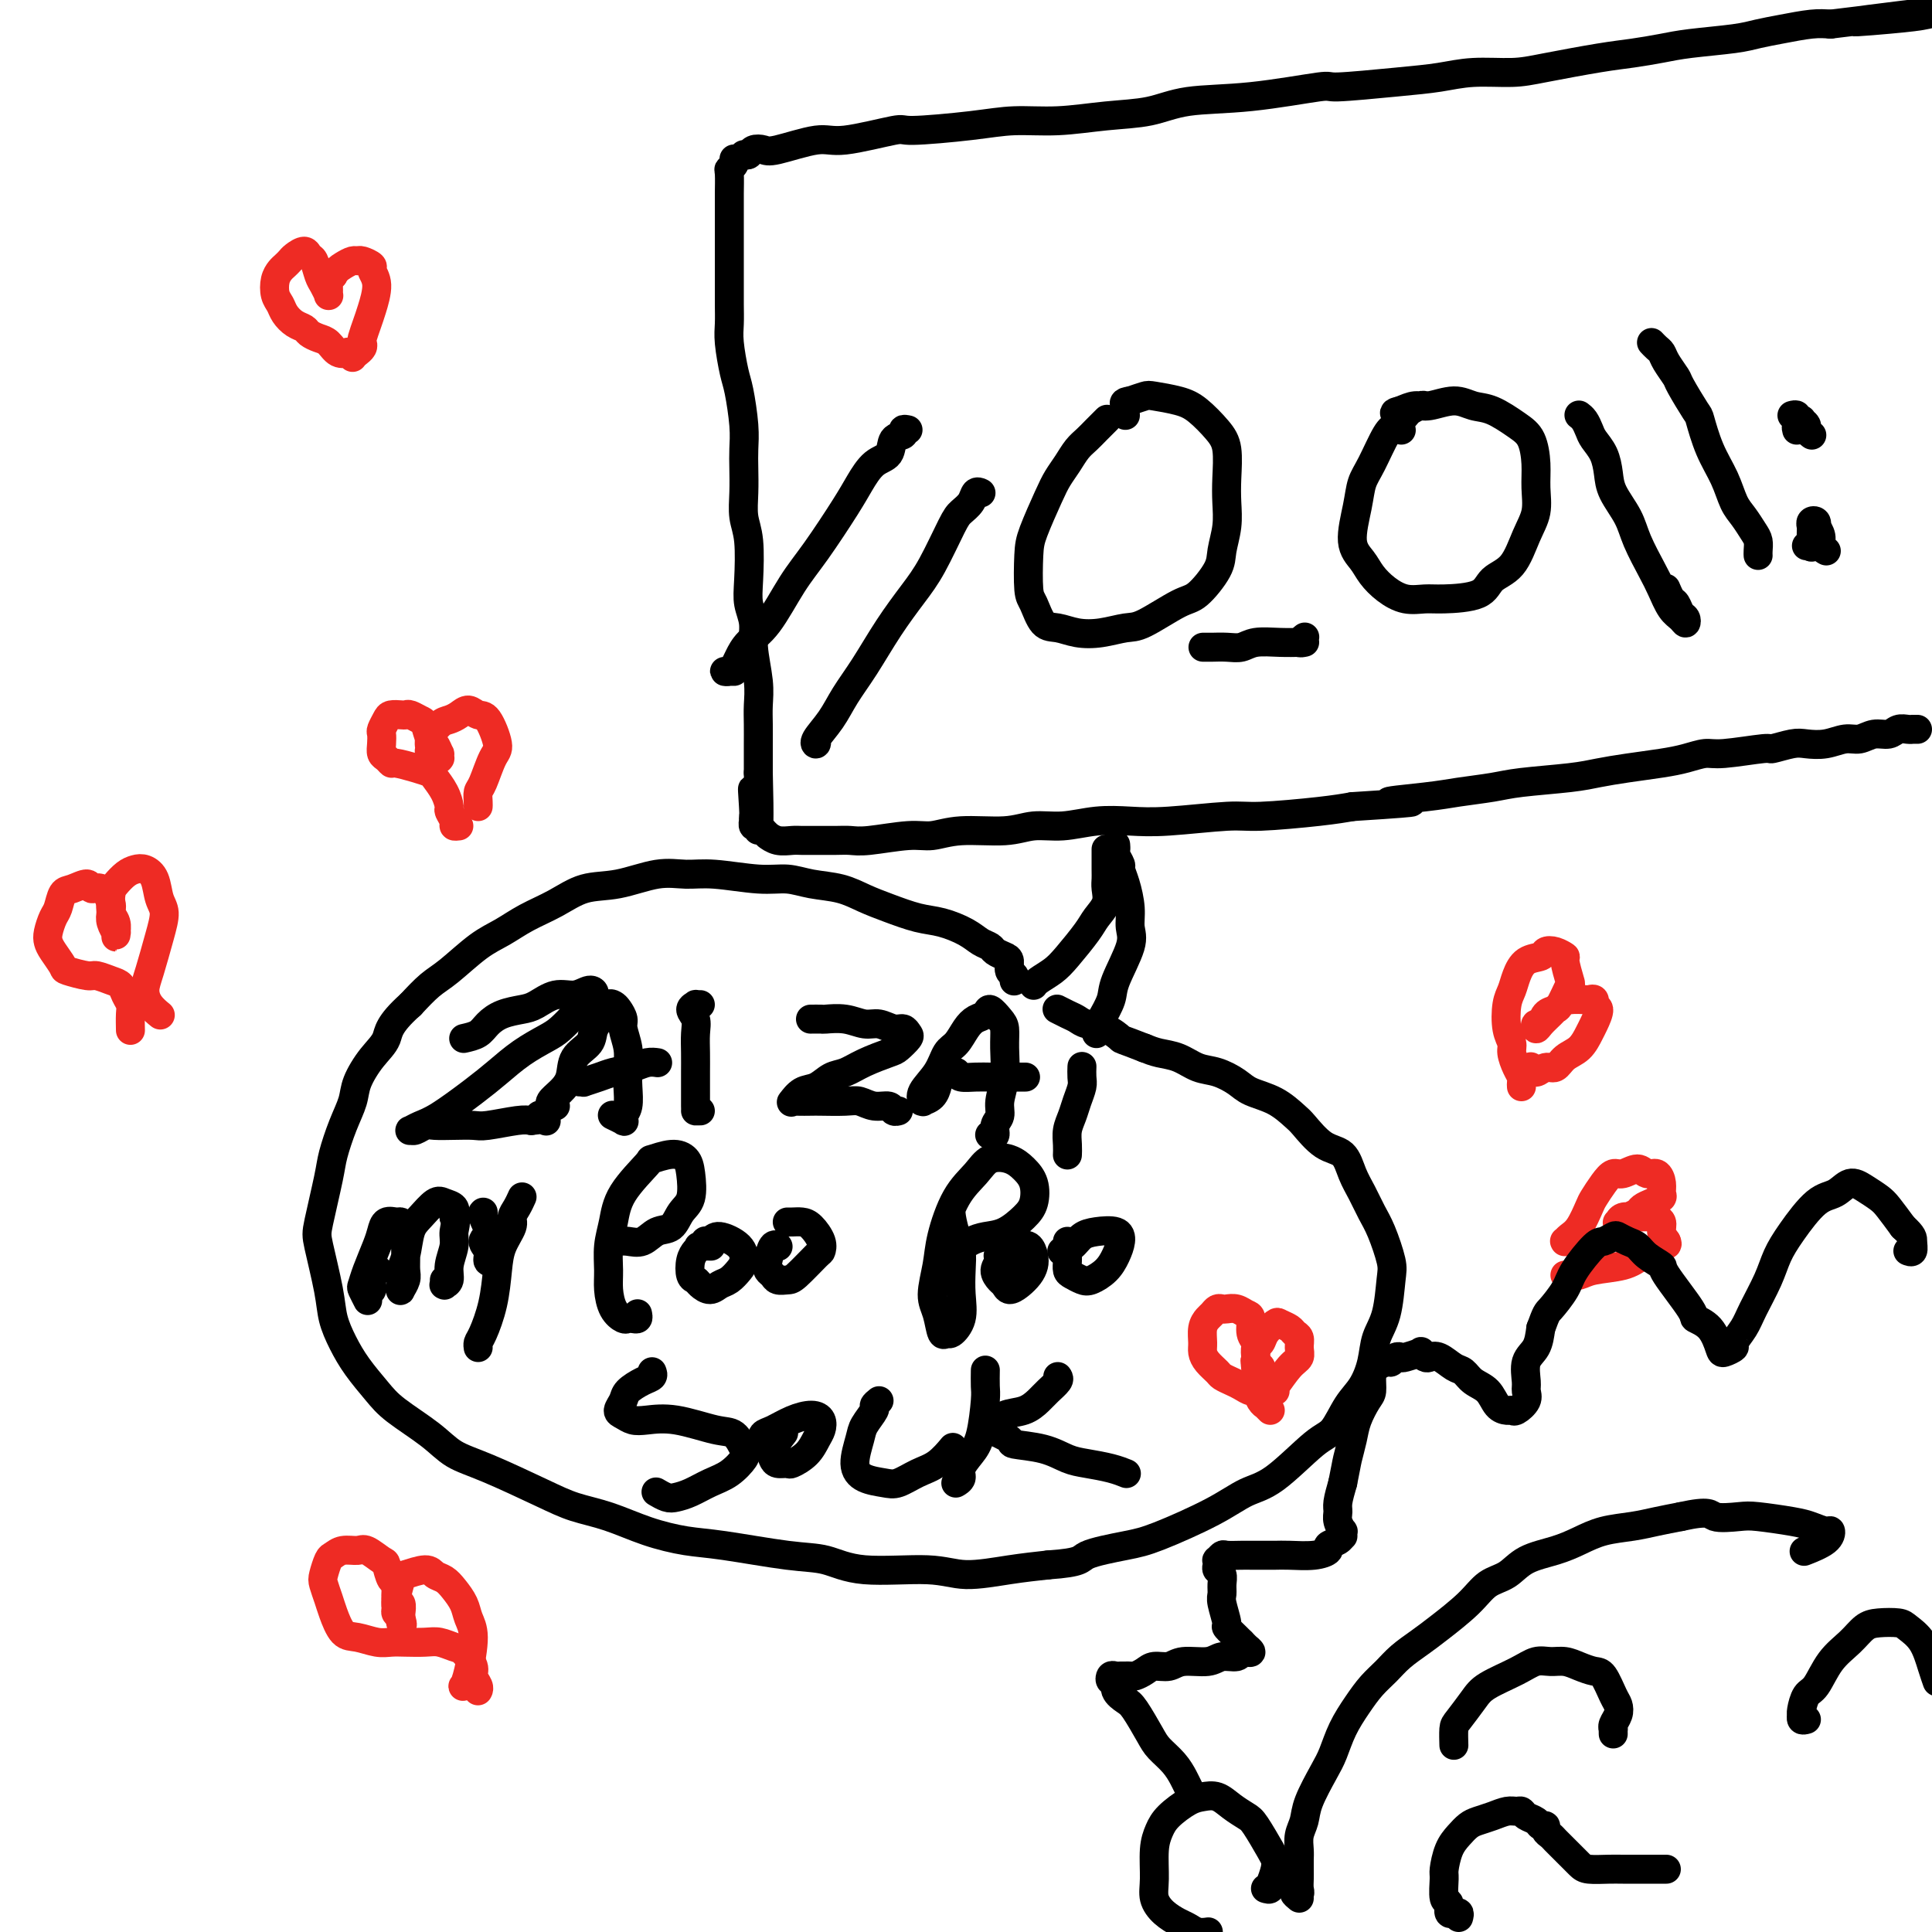
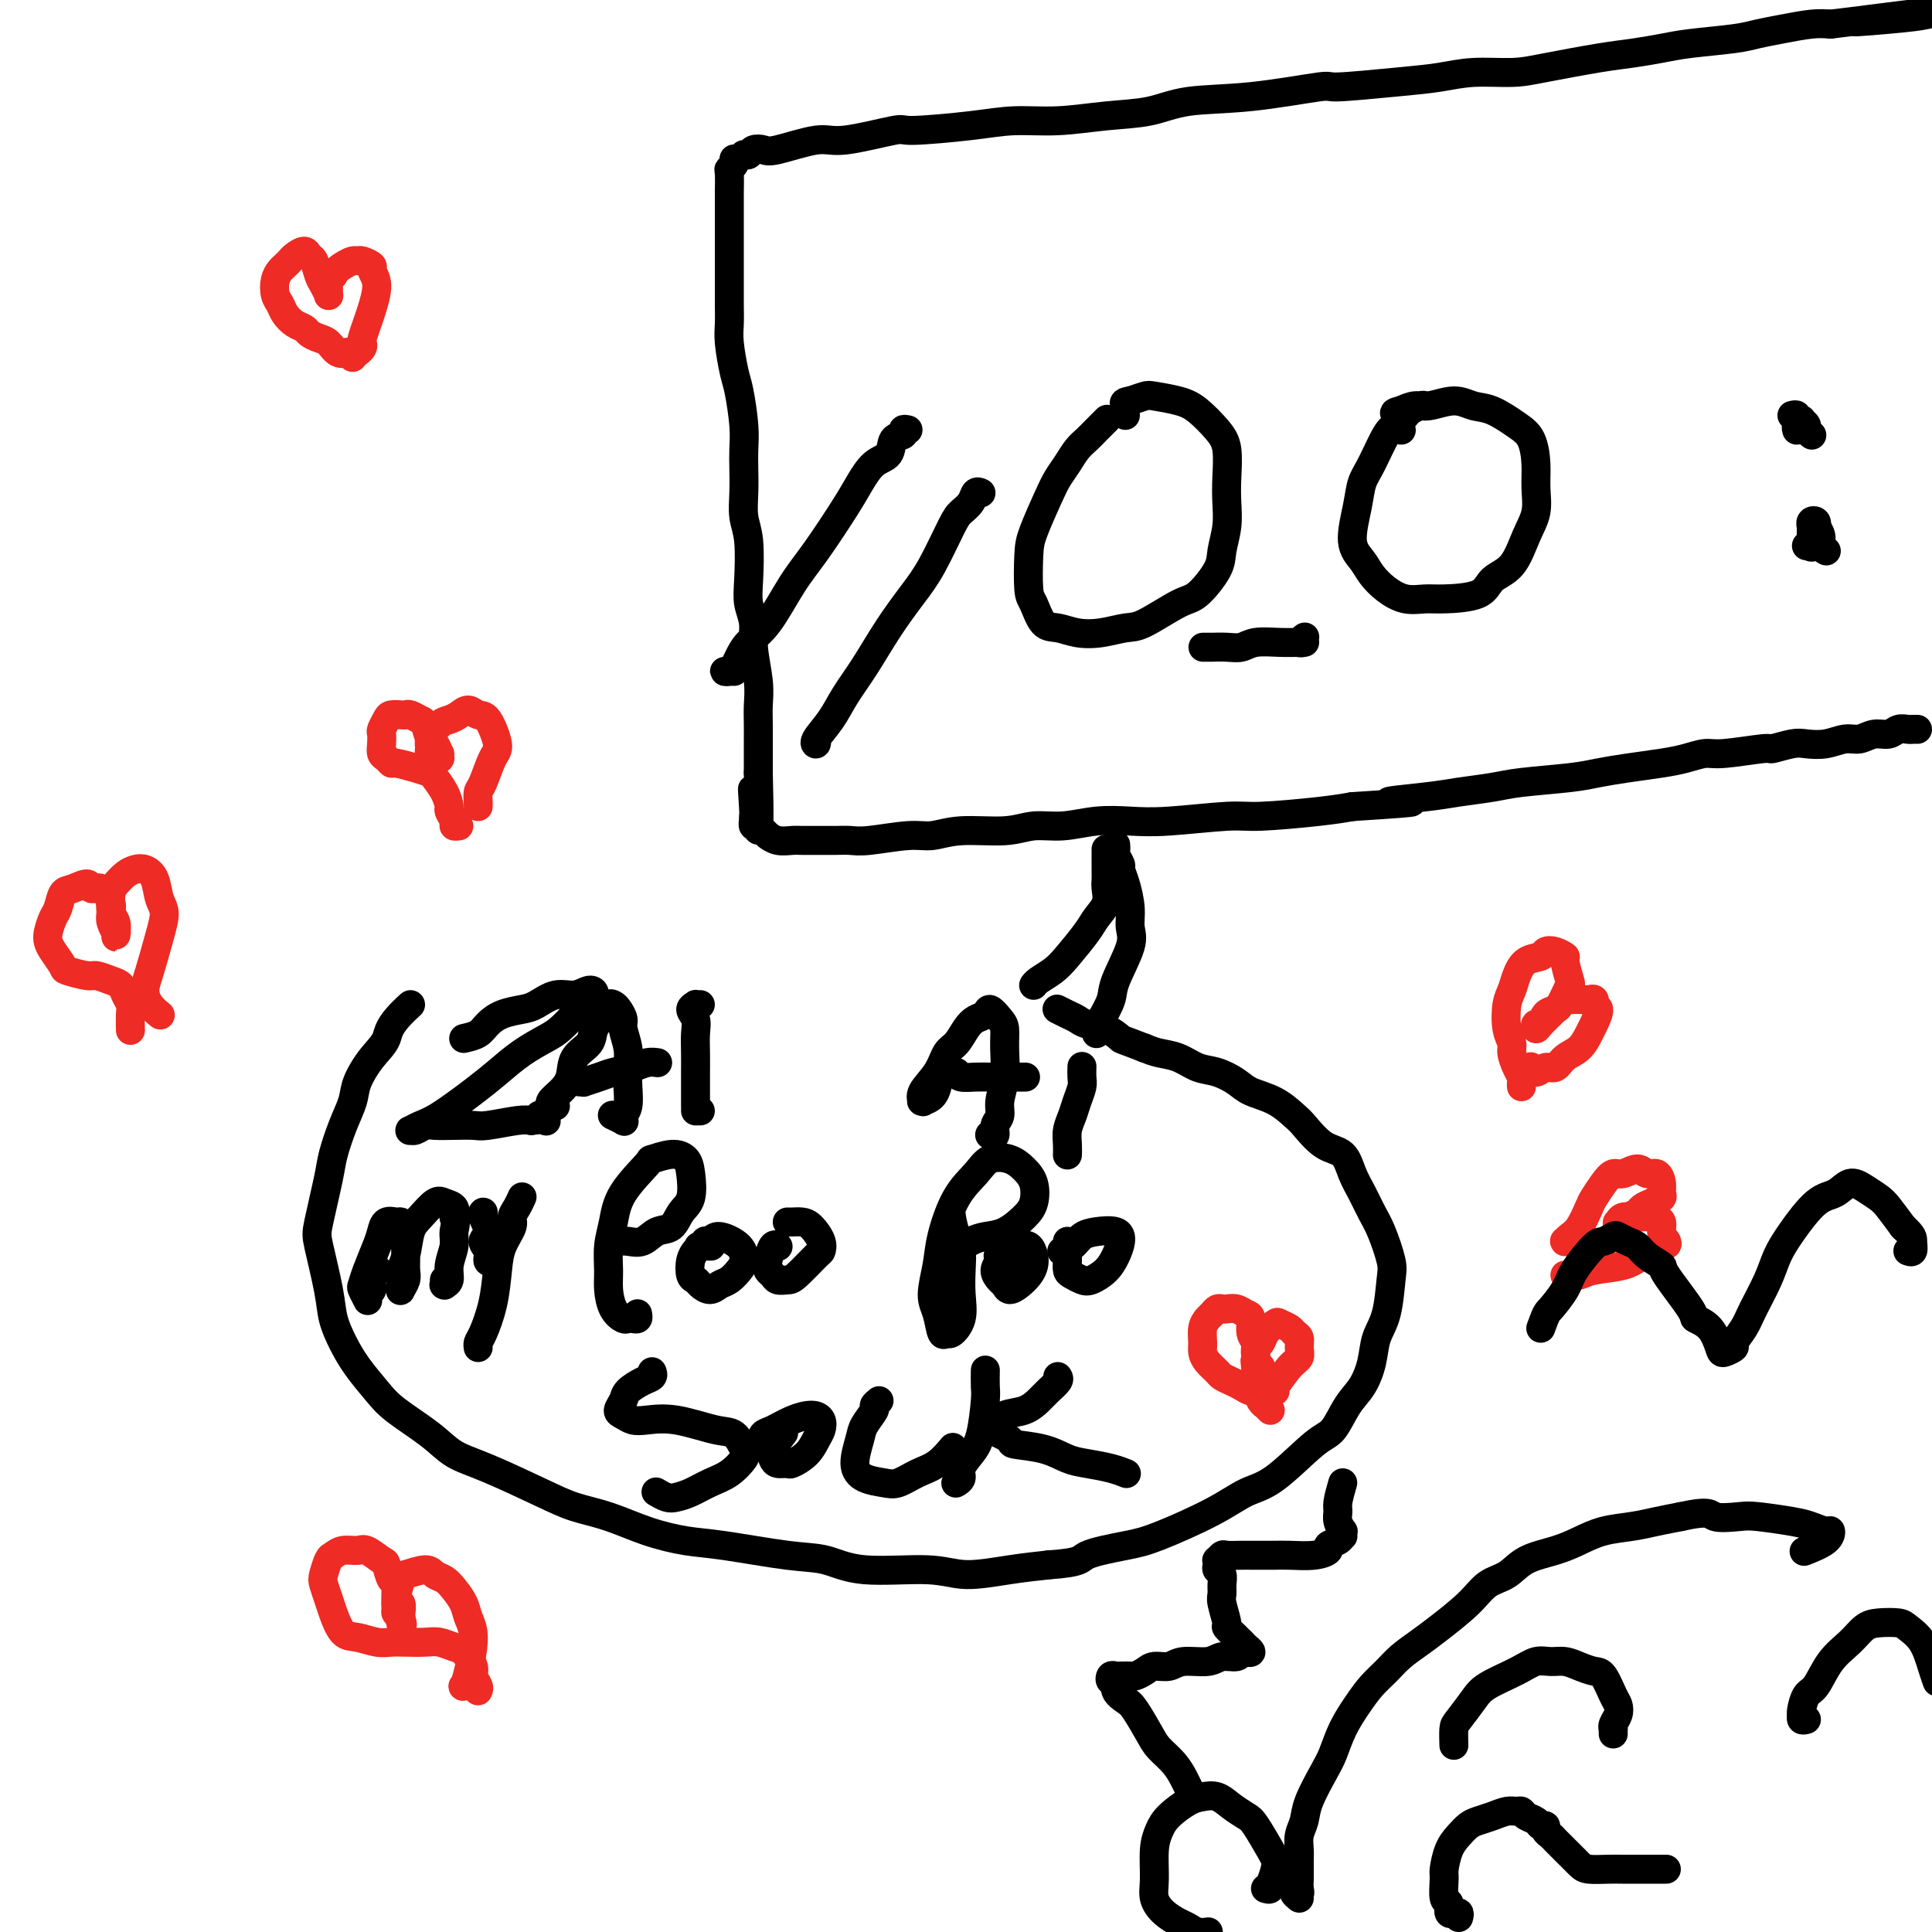
<svg xmlns="http://www.w3.org/2000/svg" viewBox="0 0 400 400" version="1.1">
  <g fill="none" stroke="#000000" stroke-width="6" stroke-linecap="round" stroke-linejoin="round">
    <path d="M188,89c-0.480,-0.105 -0.961,-0.210 -1,0c-0.039,0.210 0.362,0.734 0,1c-0.362,0.266 -1.487,0.275 -2,1c-0.513,0.725 -0.415,2.167 -1,3c-0.585,0.833 -1.852,1.058 -3,2c-1.148,0.942 -2.175,2.601 -3,4c-0.825,1.399 -1.446,2.537 -3,5c-1.554,2.463 -4.041,6.249 -6,9c-1.959,2.751 -3.390,4.467 -5,7c-1.610,2.533 -3.401,5.884 -5,8c-1.599,2.116 -3.007,2.998 -4,4c-0.993,1.002 -1.570,2.125 -2,3c-0.430,0.875 -0.714,1.502 -1,2c-0.286,0.498 -0.574,0.865 -1,1c-0.426,0.135 -0.991,0.036 -1,0c-0.009,-0.036 0.536,-0.010 1,0c0.464,0.010 0.847,0.003 1,0c0.153,-0.003 0.077,-0.001 0,0" />
    <path d="M203,102c0.097,0.047 0.193,0.094 0,0c-0.193,-0.094 -0.677,-0.329 -1,0c-0.323,0.329 -0.486,1.222 -1,2c-0.514,0.778 -1.378,1.440 -2,2c-0.622,0.560 -1.001,1.019 -2,3c-0.999,1.981 -2.616,5.484 -4,8c-1.384,2.516 -2.533,4.045 -4,6c-1.467,1.955 -3.252,4.338 -5,7c-1.748,2.662 -3.459,5.604 -5,8c-1.541,2.396 -2.910,4.246 -4,6c-1.090,1.754 -1.900,3.412 -3,5c-1.100,1.588 -2.491,3.106 -3,4c-0.509,0.894 -0.137,1.164 0,1c0.137,-0.164 0.039,-0.761 0,-1c-0.039,-0.239 -0.020,-0.119 0,0" />
    <path d="M229,87c0.179,-0.177 0.357,-0.354 0,0c-0.357,0.354 -1.251,1.238 -2,2c-0.749,0.762 -1.354,1.400 -2,2c-0.646,0.600 -1.332,1.161 -2,2c-0.668,0.839 -1.317,1.957 -2,3c-0.683,1.043 -1.399,2.013 -2,3c-0.601,0.987 -1.087,1.991 -2,4c-0.913,2.009 -2.253,5.022 -3,7c-0.747,1.978 -0.899,2.921 -1,5c-0.101,2.079 -0.149,5.293 0,7c0.149,1.707 0.495,1.909 1,3c0.505,1.091 1.167,3.073 2,4c0.833,0.927 1.836,0.798 3,1c1.164,0.202 2.489,0.733 4,1c1.511,0.267 3.207,0.268 5,0c1.793,-0.268 3.682,-0.806 5,-1c1.318,-0.194 2.065,-0.045 4,-1c1.935,-0.955 5.058,-3.013 7,-4c1.942,-0.987 2.702,-0.903 4,-2c1.298,-1.097 3.132,-3.376 4,-5c0.868,-1.624 0.770,-2.595 1,-4c0.230,-1.405 0.790,-3.246 1,-5c0.210,-1.754 0.072,-3.422 0,-5c-0.072,-1.578 -0.079,-3.067 0,-5c0.079,-1.933 0.242,-4.311 0,-6c-0.242,-1.689 -0.889,-2.688 -2,-4c-1.111,-1.312 -2.684,-2.937 -4,-4c-1.316,-1.063 -2.373,-1.563 -4,-2c-1.627,-0.437 -3.823,-0.810 -5,-1c-1.177,-0.190 -1.336,-0.197 -2,0c-0.664,0.197 -1.832,0.599 -3,1" />
    <path d="M234,83c-1.774,0.182 -1.207,0.636 -1,1c0.207,0.364 0.056,0.636 0,1c-0.056,0.364 -0.016,0.818 0,1c0.016,0.182 0.008,0.091 0,0" />
    <path d="M296,84c-0.438,-0.007 -0.876,-0.014 -1,0c-0.124,0.014 0.066,0.049 0,0c-0.066,-0.049 -0.387,-0.183 -1,0c-0.613,0.183 -1.519,0.681 -2,1c-0.481,0.319 -0.539,0.457 -1,1c-0.461,0.543 -1.327,1.489 -2,2c-0.673,0.511 -1.152,0.587 -2,2c-0.848,1.413 -2.063,4.163 -3,6c-0.937,1.837 -1.594,2.760 -2,4c-0.406,1.240 -0.559,2.797 -1,5c-0.441,2.203 -1.168,5.053 -1,7c0.168,1.947 1.231,2.991 2,4c0.769,1.009 1.244,1.984 2,3c0.756,1.016 1.792,2.075 3,3c1.208,0.925 2.587,1.716 4,2c1.413,0.284 2.861,0.059 4,0c1.139,-0.059 1.971,0.046 4,0c2.029,-0.046 5.255,-0.244 7,-1c1.745,-0.756 2.008,-2.070 3,-3c0.992,-0.930 2.711,-1.475 4,-3c1.289,-1.525 2.147,-4.029 3,-6c0.853,-1.971 1.700,-3.408 2,-5c0.300,-1.592 0.055,-3.337 0,-5c-0.055,-1.663 0.082,-3.243 0,-5c-0.082,-1.757 -0.383,-3.691 -1,-5c-0.617,-1.309 -1.551,-1.993 -3,-3c-1.449,-1.007 -3.413,-2.337 -5,-3c-1.587,-0.663 -2.798,-0.658 -4,-1c-1.202,-0.342 -2.394,-1.030 -4,-1c-1.606,0.030 -3.625,0.777 -5,1c-1.375,0.223 -2.107,-0.079 -3,0c-0.893,0.079 -1.946,0.540 -3,1" />
    <path d="M290,85c-1.912,0.431 -1.193,0.507 -1,1c0.193,0.493 -0.140,1.402 0,2c0.140,0.598 0.754,0.885 1,1c0.246,0.115 0.123,0.057 0,0" />
    <path d="M250,134c-0.525,0.001 -1.049,0.001 -1,0c0.049,-0.001 0.672,-0.004 1,0c0.328,0.004 0.362,0.015 1,0c0.638,-0.015 1.880,-0.057 3,0c1.120,0.057 2.118,0.211 3,0c0.882,-0.211 1.647,-0.789 3,-1c1.353,-0.211 3.292,-0.057 5,0c1.708,0.057 3.185,0.016 4,0c0.815,-0.016 0.968,-0.008 1,0c0.032,0.008 -0.058,0.016 0,0c0.058,-0.016 0.263,-0.056 0,0c-0.263,0.056 -0.994,0.207 -1,0c-0.006,-0.207 0.713,-0.774 1,-1c0.287,-0.226 0.144,-0.113 0,0" />
-     <path d="M327,86c-0.087,-0.064 -0.174,-0.128 0,0c0.174,0.128 0.611,0.449 1,1c0.389,0.551 0.732,1.332 1,2c0.268,0.668 0.460,1.224 1,2c0.540,0.776 1.428,1.773 2,3c0.572,1.227 0.828,2.684 1,4c0.172,1.316 0.258,2.490 1,4c0.742,1.510 2.138,3.357 3,5c0.862,1.643 1.190,3.084 2,5c0.810,1.916 2.101,4.308 3,6c0.899,1.692 1.404,2.685 2,4c0.596,1.315 1.281,2.953 2,4c0.719,1.047 1.472,1.503 2,2c0.528,0.497 0.832,1.035 1,1c0.168,-0.035 0.199,-0.644 0,-1c-0.199,-0.356 -0.628,-0.460 -1,-1c-0.372,-0.540 -0.687,-1.516 -1,-2c-0.313,-0.484 -0.623,-0.477 -1,-1c-0.377,-0.523 -0.822,-1.578 -1,-2c-0.178,-0.422 -0.089,-0.211 0,0" />
-     <path d="M342,71c0.023,0.025 0.047,0.050 0,0c-0.047,-0.050 -0.163,-0.175 0,0c0.163,0.175 0.605,0.648 1,1c0.395,0.352 0.743,0.582 1,1c0.257,0.418 0.421,1.025 1,2c0.579,0.975 1.572,2.317 2,3c0.428,0.683 0.292,0.705 1,2c0.708,1.295 2.258,3.862 3,5c0.742,1.138 0.674,0.846 1,2c0.326,1.154 1.047,3.755 2,6c0.953,2.245 2.140,4.134 3,6c0.860,1.866 1.393,3.708 2,5c0.607,1.292 1.287,2.035 2,3c0.713,0.965 1.459,2.154 2,3c0.541,0.846 0.877,1.351 1,2c0.123,0.649 0.033,1.442 0,2c-0.033,0.558 -0.009,0.882 0,1c0.009,0.118 0.002,0.032 0,0c-0.002,-0.032 -0.001,-0.009 0,0c0.001,0.009 0.000,0.005 0,0" />
    <path d="M152,33c-0.030,-0.083 -0.061,-0.166 0,0c0.061,0.166 0.212,0.582 0,1c-0.212,0.418 -0.789,0.837 -1,1c-0.211,0.163 -0.057,0.071 0,1c0.057,0.929 0.015,2.881 0,4c-0.015,1.119 -0.004,1.405 0,2c0.004,0.595 0.001,1.498 0,3c-0.001,1.502 -0.000,3.601 0,5c0.000,1.399 0.000,2.096 0,3c-0.000,0.904 -0.001,2.013 0,3c0.001,0.987 0.003,1.850 0,3c-0.003,1.150 -0.012,2.587 0,4c0.012,1.413 0.046,2.803 0,4c-0.046,1.197 -0.170,2.199 0,4c0.170,1.801 0.634,4.399 1,6c0.366,1.601 0.634,2.205 1,4c0.366,1.795 0.829,4.780 1,7c0.171,2.220 0.049,3.675 0,5c-0.049,1.325 -0.027,2.521 0,4c0.027,1.479 0.059,3.242 0,5c-0.059,1.758 -0.208,3.512 0,5c0.208,1.488 0.773,2.709 1,5c0.227,2.291 0.117,5.652 0,8c-0.117,2.348 -0.242,3.685 0,5c0.242,1.315 0.849,2.609 1,4c0.151,1.391 -0.156,2.879 0,5c0.156,2.121 0.774,4.875 1,7c0.226,2.125 0.061,3.622 0,5c-0.061,1.378 -0.016,2.637 0,4c0.016,1.363 0.004,2.828 0,4c-0.004,1.172 -0.001,2.049 0,3c0.001,0.951 0.001,1.975 0,3" />
    <path d="M157,160c0.547,20.686 -0.585,8.901 -1,5c-0.415,-3.901 -0.112,0.083 0,2c0.112,1.917 0.033,1.767 0,2c-0.033,0.233 -0.020,0.850 0,1c0.020,0.150 0.048,-0.166 0,0c-0.048,0.166 -0.172,0.814 0,1c0.172,0.186 0.639,-0.090 1,0c0.361,0.090 0.614,0.546 1,1c0.386,0.454 0.904,0.906 1,1c0.096,0.094 -0.229,-0.171 0,0c0.229,0.171 1.013,0.778 2,1c0.987,0.222 2.179,0.059 3,0c0.821,-0.059 1.272,-0.015 2,0c0.728,0.015 1.734,-0.000 3,0c1.266,0.000 2.791,0.015 4,0c1.209,-0.015 2.100,-0.061 3,0c0.900,0.061 1.807,0.228 4,0c2.193,-0.228 5.670,-0.850 8,-1c2.330,-0.150 3.513,0.171 5,0c1.487,-0.171 3.277,-0.834 6,-1c2.723,-0.166 6.379,0.165 9,0c2.621,-0.165 4.206,-0.828 6,-1c1.794,-0.172 3.796,0.146 6,0c2.204,-0.146 4.609,-0.756 7,-1c2.391,-0.244 4.767,-0.121 7,0c2.233,0.121 4.322,0.240 8,0c3.678,-0.240 8.945,-0.837 12,-1c3.055,-0.163 3.900,0.110 7,0c3.100,-0.110 8.457,-0.603 12,-1c3.543,-0.397 5.271,-0.699 7,-1" />
    <path d="M280,167c19.884,-1.262 10.094,-0.915 8,-1c-2.094,-0.085 3.506,-0.600 7,-1c3.494,-0.400 4.880,-0.685 7,-1c2.120,-0.315 4.973,-0.662 7,-1c2.027,-0.338 3.227,-0.668 6,-1c2.773,-0.332 7.119,-0.666 10,-1c2.881,-0.334 4.298,-0.668 6,-1c1.702,-0.332 3.689,-0.662 6,-1c2.311,-0.338 4.946,-0.683 7,-1c2.054,-0.317 3.528,-0.606 5,-1c1.472,-0.394 2.943,-0.894 4,-1c1.057,-0.106 1.699,0.182 4,0c2.301,-0.182 6.260,-0.832 8,-1c1.740,-0.168 1.260,0.147 2,0c0.740,-0.147 2.701,-0.756 4,-1c1.299,-0.244 1.936,-0.122 3,0c1.064,0.122 2.554,0.244 4,0c1.446,-0.244 2.848,-0.854 4,-1c1.152,-0.146 2.052,0.171 3,0c0.948,-0.171 1.943,-0.830 3,-1c1.057,-0.170 2.177,0.151 3,0c0.823,-0.151 1.349,-0.772 2,-1c0.651,-0.228 1.429,-0.061 2,0c0.571,0.061 0.937,0.016 1,0c0.063,-0.016 -0.175,-0.004 0,0c0.175,0.004 0.764,0.001 1,0c0.236,-0.001 0.118,-0.001 0,0" />
    <path d="M154,32c0.361,0.109 0.722,0.217 1,0c0.278,-0.217 0.472,-0.760 1,-1c0.528,-0.240 1.390,-0.177 2,0c0.610,0.177 0.970,0.469 3,0c2.030,-0.469 5.731,-1.697 8,-2c2.269,-0.303 3.107,0.321 6,0c2.893,-0.321 7.841,-1.588 10,-2c2.159,-0.412 1.529,0.030 4,0c2.471,-0.030 8.042,-0.532 12,-1c3.958,-0.468 6.303,-0.903 9,-1c2.697,-0.097 5.745,0.144 9,0c3.255,-0.144 6.716,-0.673 10,-1c3.284,-0.327 6.390,-0.451 9,-1c2.610,-0.549 4.723,-1.523 8,-2c3.277,-0.477 7.719,-0.456 13,-1c5.281,-0.544 11.403,-1.652 14,-2c2.597,-0.348 1.670,0.065 4,0c2.330,-0.065 7.916,-0.608 12,-1c4.084,-0.392 6.667,-0.634 9,-1c2.333,-0.366 4.415,-0.858 7,-1c2.585,-0.142 5.674,0.064 8,0c2.326,-0.064 3.888,-0.398 7,-1c3.112,-0.602 7.774,-1.471 11,-2c3.226,-0.529 5.016,-0.719 7,-1c1.984,-0.281 4.163,-0.652 6,-1c1.837,-0.348 3.331,-0.671 6,-1c2.669,-0.329 6.514,-0.663 9,-1c2.486,-0.337 3.615,-0.678 5,-1c1.385,-0.322 3.027,-0.625 5,-1c1.973,-0.375 4.278,-0.821 6,-1c1.722,-0.179 2.861,-0.089 4,0" />
    <path d="M379,5c36.494,-4.415 15.227,-1.954 8,-1c-7.227,0.954 -0.416,0.399 4,0c4.416,-0.399 6.435,-0.643 8,-1c1.565,-0.357 2.674,-0.826 4,-1c1.326,-0.174 2.868,-0.051 4,0c1.132,0.051 1.854,0.032 3,0c1.146,-0.032 2.717,-0.075 4,0c1.283,0.075 2.277,0.269 3,0c0.723,-0.269 1.173,-1.000 2,-1c0.827,-0.000 2.030,0.731 3,1c0.970,0.269 1.706,0.077 2,0c0.294,-0.077 0.147,-0.038 0,0" />
    <path d="M229,177c-0.000,-0.387 -0.000,-0.773 0,-1c0.000,-0.227 0.000,-0.293 0,0c-0.000,0.293 -0.000,0.945 0,1c0.000,0.055 0.002,-0.488 0,0c-0.002,0.488 -0.007,2.007 0,3c0.007,0.993 0.026,1.460 0,2c-0.026,0.540 -0.097,1.152 0,2c0.097,0.848 0.361,1.932 0,3c-0.361,1.068 -1.347,2.121 -2,3c-0.653,0.879 -0.974,1.584 -2,3c-1.026,1.416 -2.758,3.542 -4,5c-1.242,1.458 -1.993,2.247 -3,3c-1.007,0.753 -2.270,1.470 -3,2c-0.730,0.530 -0.927,0.873 -1,1c-0.073,0.127 -0.021,0.036 0,0c0.021,-0.036 0.010,-0.018 0,0" />
    <path d="M231,175c-0.009,-0.098 -0.017,-0.196 0,0c0.017,0.196 0.060,0.687 0,1c-0.060,0.313 -0.222,0.449 0,1c0.222,0.551 0.829,1.515 1,2c0.171,0.485 -0.095,0.489 0,1c0.095,0.511 0.551,1.530 1,3c0.449,1.470 0.893,3.393 1,5c0.107,1.607 -0.121,2.899 0,4c0.121,1.101 0.593,2.011 0,4c-0.593,1.989 -2.250,5.059 -3,7c-0.750,1.941 -0.593,2.755 -1,4c-0.407,1.245 -1.377,2.921 -2,4c-0.623,1.079 -0.898,1.560 -1,2c-0.102,0.440 -0.029,0.840 0,1c0.029,0.160 0.015,0.080 0,0" />
-     <path d="M210,203c-0.031,0.097 -0.063,0.195 0,0c0.063,-0.195 0.220,-0.682 0,-1c-0.220,-0.318 -0.818,-0.467 -1,-1c-0.182,-0.533 0.051,-1.452 0,-2c-0.051,-0.548 -0.385,-0.727 -1,-1c-0.615,-0.273 -1.511,-0.640 -2,-1c-0.489,-0.360 -0.572,-0.711 -1,-1c-0.428,-0.289 -1.201,-0.514 -2,-1c-0.799,-0.486 -1.623,-1.232 -3,-2c-1.377,-0.768 -3.307,-1.557 -5,-2c-1.693,-0.443 -3.148,-0.538 -5,-1c-1.852,-0.462 -4.101,-1.291 -6,-2c-1.899,-0.709 -3.448,-1.299 -5,-2c-1.552,-0.701 -3.107,-1.512 -5,-2c-1.893,-0.488 -4.126,-0.652 -6,-1c-1.874,-0.348 -3.390,-0.880 -5,-1c-1.610,-0.120 -3.314,0.171 -6,0c-2.686,-0.171 -6.356,-0.805 -9,-1c-2.644,-0.195 -4.263,0.048 -6,0c-1.737,-0.048 -3.590,-0.386 -6,0c-2.410,0.386 -5.375,1.496 -8,2c-2.625,0.504 -4.909,0.401 -7,1c-2.091,0.599 -3.987,1.900 -6,3c-2.013,1.100 -4.141,1.998 -6,3c-1.859,1.002 -3.448,2.108 -5,3c-1.552,0.892 -3.065,1.569 -5,3c-1.935,1.431 -4.290,3.616 -6,5c-1.710,1.384 -2.774,1.967 -4,3c-1.226,1.033 -2.613,2.517 -4,4" />
    <path d="M85,208c-4.709,4.195 -4.483,5.684 -5,7c-0.517,1.316 -1.778,2.460 -3,4c-1.222,1.540 -2.406,3.477 -3,5c-0.594,1.523 -0.597,2.631 -1,4c-0.403,1.369 -1.206,2.997 -2,5c-0.794,2.003 -1.579,4.380 -2,6c-0.421,1.620 -0.478,2.484 -1,5c-0.522,2.516 -1.507,6.685 -2,9c-0.493,2.315 -0.492,2.775 0,5c0.492,2.225 1.475,6.216 2,9c0.525,2.784 0.591,4.361 1,6c0.409,1.639 1.162,3.340 2,5c0.838,1.660 1.762,3.277 3,5c1.238,1.723 2.790,3.551 4,5c1.210,1.449 2.080,2.520 4,4c1.920,1.480 4.892,3.369 7,5c2.108,1.631 3.352,3.002 5,4c1.648,0.998 3.701,1.622 7,3c3.299,1.378 7.844,3.511 11,5c3.156,1.489 4.924,2.334 7,3c2.076,0.666 4.462,1.152 7,2c2.538,0.848 5.230,2.057 8,3c2.770,0.943 5.619,1.620 8,2c2.381,0.380 4.295,0.465 8,1c3.705,0.535 9.200,1.521 13,2c3.800,0.479 5.903,0.451 8,1c2.097,0.549 4.186,1.675 8,2c3.814,0.325 9.352,-0.150 13,0c3.648,0.150 5.405,0.925 8,1c2.595,0.075 6.027,-0.550 9,-1c2.973,-0.450 5.486,-0.725 8,-1" />
    <path d="M217,324c7.278,-0.501 6.473,-1.255 8,-2c1.527,-0.745 5.388,-1.483 8,-2c2.612,-0.517 3.977,-0.814 7,-2c3.023,-1.186 7.705,-3.259 11,-5c3.295,-1.741 5.203,-3.148 7,-4c1.797,-0.852 3.482,-1.150 6,-3c2.518,-1.850 5.869,-5.253 8,-7c2.131,-1.747 3.042,-1.839 4,-3c0.958,-1.161 1.962,-3.392 3,-5c1.038,-1.608 2.110,-2.595 3,-4c0.890,-1.405 1.599,-3.230 2,-5c0.401,-1.770 0.494,-3.485 1,-5c0.506,-1.515 1.426,-2.831 2,-5c0.574,-2.169 0.803,-5.192 1,-7c0.197,-1.808 0.362,-2.401 0,-4c-0.362,-1.599 -1.250,-4.204 -2,-6c-0.750,-1.796 -1.361,-2.783 -2,-4c-0.639,-1.217 -1.306,-2.666 -2,-4c-0.694,-1.334 -1.416,-2.555 -2,-4c-0.584,-1.445 -1.029,-3.115 -2,-4c-0.971,-0.885 -2.469,-0.986 -4,-2c-1.531,-1.014 -3.094,-2.943 -4,-4c-0.906,-1.057 -1.155,-1.243 -2,-2c-0.845,-0.757 -2.287,-2.086 -4,-3c-1.713,-0.914 -3.696,-1.415 -5,-2c-1.304,-0.585 -1.927,-1.256 -3,-2c-1.073,-0.744 -2.594,-1.561 -4,-2c-1.406,-0.439 -2.696,-0.499 -4,-1c-1.304,-0.501 -2.620,-1.443 -4,-2c-1.380,-0.557 -2.823,-0.731 -4,-1c-1.177,-0.269 -2.089,-0.635 -3,-1" />
    <path d="M237,217c-5.185,-2.046 -4.649,-1.661 -5,-2c-0.351,-0.339 -1.590,-1.401 -3,-2c-1.410,-0.599 -2.991,-0.735 -4,-1c-1.009,-0.265 -1.447,-0.659 -2,-1c-0.553,-0.341 -1.220,-0.627 -2,-1c-0.780,-0.373 -1.673,-0.832 -2,-1c-0.327,-0.168 -0.088,-0.045 0,0c0.088,0.045 0.024,0.012 0,0c-0.024,-0.012 -0.007,-0.003 0,0c0.007,0.003 0.003,0.002 0,0" />
    <path d="M96,215c1.105,-0.250 2.209,-0.499 3,-1c0.791,-0.501 1.267,-1.252 2,-2c0.733,-0.748 1.722,-1.492 3,-2c1.278,-0.508 2.846,-0.782 4,-1c1.154,-0.218 1.894,-0.382 3,-1c1.106,-0.618 2.577,-1.690 4,-2c1.423,-0.310 2.797,0.142 4,0c1.203,-0.142 2.236,-0.880 3,-1c0.764,-0.120 1.259,0.376 1,1c-0.259,0.624 -1.271,1.377 -2,2c-0.729,0.623 -1.174,1.118 -2,2c-0.826,0.882 -2.034,2.152 -3,3c-0.966,0.848 -1.689,1.274 -3,2c-1.311,0.726 -3.208,1.752 -5,3c-1.792,1.248 -3.479,2.716 -5,4c-1.521,1.284 -2.877,2.382 -5,4c-2.123,1.618 -5.012,3.755 -7,5c-1.988,1.245 -3.076,1.598 -4,2c-0.924,0.402 -1.683,0.854 -2,1c-0.317,0.146 -0.193,-0.013 0,0c0.193,0.013 0.454,0.199 1,0c0.546,-0.199 1.378,-0.785 2,-1c0.622,-0.215 1.034,-0.061 2,0c0.966,0.061 2.485,0.030 4,0c1.515,-0.030 3.025,-0.060 4,0c0.975,0.060 1.416,0.208 3,0c1.584,-0.208 4.310,-0.774 6,-1c1.690,-0.226 2.345,-0.113 3,0" />
    <path d="M110,232c4.027,-0.365 2.595,-0.778 2,-1c-0.595,-0.222 -0.352,-0.252 0,0c0.352,0.252 0.815,0.786 1,1c0.185,0.214 0.093,0.107 0,0" />
    <path d="M115,229c-0.435,-0.019 -0.869,-0.037 -1,0c-0.131,0.037 0.043,0.131 0,0c-0.043,-0.131 -0.302,-0.485 0,-1c0.302,-0.515 1.165,-1.190 2,-2c0.835,-0.810 1.642,-1.753 2,-3c0.358,-1.247 0.267,-2.797 1,-4c0.733,-1.203 2.291,-2.060 3,-3c0.709,-0.940 0.571,-1.963 1,-3c0.429,-1.037 1.425,-2.090 2,-3c0.575,-0.910 0.727,-1.679 1,-2c0.273,-0.321 0.665,-0.193 1,0c0.335,0.193 0.612,0.452 1,1c0.388,0.548 0.888,1.384 1,2c0.112,0.616 -0.165,1.012 0,2c0.165,0.988 0.773,2.569 1,4c0.227,1.431 0.074,2.713 0,4c-0.074,1.287 -0.071,2.581 0,4c0.071,1.419 0.208,2.965 0,4c-0.208,1.035 -0.760,1.559 -1,2c-0.240,0.441 -0.167,0.799 0,1c0.167,0.201 0.430,0.247 0,0c-0.430,-0.247 -1.551,-0.785 -2,-1c-0.449,-0.215 -0.224,-0.108 0,0" />
    <path d="M120,224c0.497,-0.024 0.993,-0.048 1,0c0.007,0.048 -0.476,0.167 0,0c0.476,-0.167 1.911,-0.619 3,-1c1.089,-0.381 1.833,-0.690 3,-1c1.167,-0.310 2.756,-0.619 4,-1c1.244,-0.381 2.143,-0.833 3,-1c0.857,-0.167 1.674,-0.048 2,0c0.326,0.048 0.163,0.024 0,0" />
    <path d="M145,230c-0.423,-0.003 -0.845,-0.005 -1,0c-0.155,0.005 -0.041,0.018 0,0c0.041,-0.018 0.011,-0.066 0,-1c-0.011,-0.934 -0.002,-2.753 0,-4c0.002,-1.247 -0.004,-1.920 0,-3c0.004,-1.080 0.019,-2.566 0,-4c-0.019,-1.434 -0.073,-2.815 0,-4c0.073,-1.185 0.272,-2.174 0,-3c-0.272,-0.826 -1.015,-1.489 -1,-2c0.015,-0.511 0.787,-0.869 1,-1c0.213,-0.131 -0.135,-0.035 0,0c0.135,0.035 0.753,0.010 1,0c0.247,-0.010 0.124,-0.005 0,0" />
-     <path d="M168,211c0.059,-0.001 0.119,-0.001 0,0c-0.119,0.001 -0.415,0.004 0,0c0.415,-0.004 1.542,-0.016 2,0c0.458,0.016 0.248,0.061 1,0c0.752,-0.061 2.467,-0.227 4,0c1.533,0.227 2.883,0.849 4,1c1.117,0.151 2.000,-0.168 3,0c1.000,0.168 2.118,0.822 3,1c0.882,0.178 1.529,-0.122 2,0c0.471,0.122 0.766,0.665 1,1c0.234,0.335 0.408,0.461 0,1c-0.408,0.539 -1.396,1.491 -2,2c-0.604,0.509 -0.822,0.574 -2,1c-1.178,0.426 -3.316,1.212 -5,2c-1.684,0.788 -2.914,1.578 -4,2c-1.086,0.422 -2.028,0.477 -3,1c-0.972,0.523 -1.972,1.513 -3,2c-1.028,0.487 -2.083,0.470 -3,1c-0.917,0.530 -1.696,1.606 -2,2c-0.304,0.394 -0.132,0.106 0,0c0.132,-0.106 0.223,-0.029 1,0c0.777,0.029 2.241,0.012 3,0c0.759,-0.012 0.813,-0.018 2,0c1.187,0.018 3.508,0.061 5,0c1.492,-0.061 2.155,-0.227 3,0c0.845,0.227 1.873,0.845 3,1c1.127,0.155 2.354,-0.154 3,0c0.646,0.154 0.712,0.772 1,1c0.288,0.228 0.796,0.065 1,0c0.204,-0.065 0.102,-0.033 0,0" />
    <path d="M194,225c0.053,-0.195 0.106,-0.391 0,0c-0.106,0.391 -0.371,1.368 -1,2c-0.629,0.632 -1.623,0.918 -2,1c-0.377,0.082 -0.137,-0.041 0,0c0.137,0.041 0.172,0.244 0,0c-0.172,-0.244 -0.552,-0.936 0,-2c0.552,-1.064 2.034,-2.498 3,-4c0.966,-1.502 1.415,-3.070 2,-4c0.585,-0.930 1.308,-1.221 2,-2c0.692,-0.779 1.355,-2.045 2,-3c0.645,-0.955 1.273,-1.600 2,-2c0.727,-0.400 1.554,-0.556 2,-1c0.446,-0.444 0.513,-1.176 1,-1c0.487,0.176 1.394,1.261 2,2c0.606,0.739 0.909,1.132 1,2c0.091,0.868 -0.032,2.210 0,4c0.032,1.790 0.220,4.028 0,6c-0.220,1.972 -0.847,3.677 -1,5c-0.153,1.323 0.169,2.263 0,3c-0.169,0.737 -0.830,1.269 -1,2c-0.170,0.731 0.150,1.660 0,2c-0.150,0.340 -0.771,0.092 -1,0c-0.229,-0.092 -0.065,-0.026 0,0c0.065,0.026 0.033,0.013 0,0" />
    <path d="M198,222c0.160,0.423 0.321,0.845 1,1c0.679,0.155 1.878,0.041 3,0c1.122,-0.041 2.168,-0.011 3,0c0.832,0.011 1.450,0.003 2,0c0.550,-0.003 1.033,-0.001 2,0c0.967,0.001 2.419,0.000 3,0c0.581,-0.000 0.290,-0.000 0,0" />
    <path d="M224,221c0.007,-0.185 0.013,-0.370 0,0c-0.013,0.370 -0.046,1.295 0,2c0.046,0.705 0.170,1.189 0,2c-0.170,0.811 -0.634,1.948 -1,3c-0.366,1.052 -0.634,2.019 -1,3c-0.366,0.981 -0.830,1.976 -1,3c-0.170,1.024 -0.046,2.079 0,3c0.046,0.921 0.012,1.710 0,2c-0.012,0.290 -0.004,0.083 0,0c0.004,-0.083 0.002,-0.041 0,0" />
    <path d="M78,263c0.121,-0.172 0.242,-0.344 0,0c-0.242,0.344 -0.849,1.204 -1,2c-0.151,0.796 0.152,1.527 0,2c-0.152,0.473 -0.759,0.689 -1,1c-0.241,0.311 -0.115,0.717 0,1c0.115,0.283 0.220,0.441 0,0c-0.220,-0.441 -0.763,-1.483 -1,-2c-0.237,-0.517 -0.167,-0.510 0,-1c0.167,-0.490 0.430,-1.476 1,-3c0.570,-1.524 1.448,-3.586 2,-5c0.552,-1.414 0.779,-2.180 1,-3c0.221,-0.820 0.438,-1.694 1,-2c0.562,-0.306 1.471,-0.045 2,0c0.529,0.045 0.677,-0.125 1,0c0.323,0.125 0.820,0.547 1,1c0.180,0.453 0.045,0.938 0,2c-0.045,1.062 0.002,2.702 0,4c-0.002,1.298 -0.053,2.254 0,3c0.053,0.746 0.211,1.284 0,2c-0.211,0.716 -0.789,1.612 -1,2c-0.211,0.388 -0.053,0.269 0,0c0.053,-0.269 0.003,-0.687 0,-1c-0.003,-0.313 0.043,-0.519 0,-1c-0.043,-0.481 -0.173,-1.236 0,-2c0.173,-0.764 0.651,-1.536 1,-3c0.349,-1.464 0.570,-3.619 1,-5c0.430,-1.381 1.068,-1.986 2,-3c0.932,-1.014 2.157,-2.437 3,-3c0.843,-0.563 1.304,-0.267 2,0c0.696,0.267 1.627,0.505 2,1c0.373,0.495 0.186,1.248 0,2" />
    <path d="M94,252c0.601,1.015 0.105,2.051 0,3c-0.105,0.949 0.182,1.809 0,3c-0.182,1.191 -0.833,2.712 -1,4c-0.167,1.288 0.152,2.341 0,3c-0.152,0.659 -0.773,0.922 -1,1c-0.227,0.078 -0.061,-0.031 0,0c0.061,0.031 0.016,0.201 0,0c-0.016,-0.201 -0.005,-0.772 0,-1c0.005,-0.228 0.002,-0.114 0,0" />
    <path d="M100,251c0.041,-0.035 0.082,-0.070 0,0c-0.082,0.070 -0.285,0.247 0,1c0.285,0.753 1.060,2.084 1,3c-0.060,0.916 -0.955,1.419 -1,2c-0.045,0.581 0.759,1.241 1,2c0.241,0.759 -0.080,1.616 0,2c0.080,0.384 0.560,0.296 1,0c0.440,-0.296 0.840,-0.799 1,-1c0.160,-0.201 0.080,-0.101 0,0" />
    <path d="M108,248c0.079,-0.175 0.158,-0.351 0,0c-0.158,0.351 -0.553,1.228 -1,2c-0.447,0.772 -0.945,1.439 -1,2c-0.055,0.561 0.332,1.015 0,2c-0.332,0.985 -1.385,2.501 -2,4c-0.615,1.499 -0.792,2.980 -1,5c-0.208,2.020 -0.448,4.580 -1,7c-0.552,2.420 -1.416,4.700 -2,6c-0.584,1.300 -0.888,1.619 -1,2c-0.112,0.381 -0.032,0.823 0,1c0.032,0.177 0.016,0.088 0,0" />
    <path d="M132,272c0.087,0.420 0.175,0.840 0,1c-0.175,0.160 -0.611,0.059 -1,0c-0.389,-0.059 -0.731,-0.076 -1,0c-0.269,0.076 -0.465,0.244 -1,0c-0.535,-0.244 -1.408,-0.899 -2,-2c-0.592,-1.101 -0.902,-2.648 -1,-4c-0.098,-1.352 0.017,-2.510 0,-4c-0.017,-1.490 -0.166,-3.312 0,-5c0.166,-1.688 0.645,-3.241 1,-5c0.355,-1.759 0.585,-3.723 2,-6c1.415,-2.277 4.015,-4.866 5,-6c0.985,-1.134 0.357,-0.813 1,-1c0.643,-0.187 2.558,-0.883 4,-1c1.442,-0.117 2.409,0.344 3,1c0.591,0.656 0.804,1.508 1,3c0.196,1.492 0.373,3.623 0,5c-0.373,1.377 -1.297,2.001 -2,3c-0.703,0.999 -1.186,2.373 -2,3c-0.814,0.627 -1.959,0.508 -3,1c-1.041,0.492 -1.978,1.596 -3,2c-1.022,0.404 -2.130,0.108 -3,0c-0.870,-0.108 -1.504,-0.029 -2,0c-0.496,0.029 -0.856,0.008 -1,0c-0.144,-0.008 -0.072,-0.004 0,0" />
    <path d="M147,257c-0.447,0.025 -0.894,0.050 -1,0c-0.106,-0.050 0.128,-0.175 0,0c-0.128,0.175 -0.620,0.649 -1,1c-0.380,0.351 -0.650,0.580 -1,1c-0.350,0.420 -0.781,1.031 -1,2c-0.219,0.969 -0.224,2.295 0,3c0.224,0.705 0.679,0.789 1,1c0.321,0.211 0.509,0.548 1,1c0.491,0.452 1.284,1.020 2,1c0.716,-0.020 1.355,-0.627 2,-1c0.645,-0.373 1.298,-0.511 2,-1c0.702,-0.489 1.454,-1.330 2,-2c0.546,-0.670 0.885,-1.171 1,-2c0.115,-0.829 0.004,-1.988 -1,-3c-1.004,-1.012 -2.903,-1.879 -4,-2c-1.097,-0.121 -1.393,0.503 -2,1c-0.607,0.497 -1.523,0.865 -2,1c-0.477,0.135 -0.513,0.036 0,0c0.513,-0.036 1.575,-0.010 2,0c0.425,0.010 0.212,0.005 0,0" />
    <path d="M161,258c0.085,0.076 0.170,0.153 0,0c-0.170,-0.153 -0.593,-0.535 -1,0c-0.407,0.535 -0.796,1.986 -1,3c-0.204,1.014 -0.223,1.592 0,2c0.223,0.408 0.687,0.645 1,1c0.313,0.355 0.476,0.829 1,1c0.524,0.171 1.410,0.041 2,0c0.590,-0.041 0.884,0.007 2,-1c1.116,-1.007 3.053,-3.068 4,-4c0.947,-0.932 0.902,-0.733 1,-1c0.098,-0.267 0.337,-1.000 0,-2c-0.337,-1.000 -1.249,-2.268 -2,-3c-0.751,-0.732 -1.339,-0.928 -2,-1c-0.661,-0.072 -1.394,-0.019 -2,0c-0.606,0.019 -1.086,0.005 -1,0c0.086,-0.005 0.739,-0.001 1,0c0.261,0.001 0.131,0.001 0,0" />
    <path d="M197,250c-0.083,0.459 -0.166,0.919 0,2c0.166,1.081 0.582,2.785 1,4c0.418,1.215 0.837,1.941 1,3c0.163,1.059 0.069,2.451 0,4c-0.069,1.549 -0.113,3.256 0,5c0.113,1.744 0.381,3.527 0,5c-0.381,1.473 -1.413,2.637 -2,3c-0.587,0.363 -0.728,-0.075 -1,0c-0.272,0.075 -0.674,0.663 -1,0c-0.326,-0.663 -0.577,-2.578 -1,-4c-0.423,-1.422 -1.018,-2.351 -1,-4c0.018,-1.649 0.650,-4.018 1,-6c0.350,-1.982 0.418,-3.576 1,-6c0.582,-2.424 1.678,-5.677 3,-8c1.322,-2.323 2.869,-3.714 4,-5c1.131,-1.286 1.845,-2.465 3,-3c1.155,-0.535 2.750,-0.426 4,0c1.250,0.426 2.155,1.168 3,2c0.845,0.832 1.629,1.753 2,3c0.371,1.247 0.328,2.820 0,4c-0.328,1.180 -0.943,1.967 -2,3c-1.057,1.033 -2.556,2.312 -4,3c-1.444,0.688 -2.832,0.787 -4,1c-1.168,0.213 -2.117,0.542 -3,1c-0.883,0.458 -1.699,1.046 -2,1c-0.301,-0.046 -0.086,-0.728 0,-1c0.086,-0.272 0.043,-0.136 0,0" />
    <path d="M207,260c0.137,0.251 0.273,0.502 0,1c-0.273,0.498 -0.957,1.241 -1,2c-0.043,0.759 0.555,1.532 1,2c0.445,0.468 0.736,0.631 1,1c0.264,0.369 0.502,0.945 1,1c0.498,0.055 1.256,-0.409 2,-1c0.744,-0.591 1.475,-1.308 2,-2c0.525,-0.692 0.843,-1.360 1,-2c0.157,-0.640 0.154,-1.253 0,-2c-0.154,-0.747 -0.460,-1.627 -1,-2c-0.540,-0.373 -1.314,-0.240 -2,0c-0.686,0.240 -1.284,0.586 -2,1c-0.716,0.414 -1.551,0.895 -2,1c-0.449,0.105 -0.512,-0.168 0,0c0.512,0.168 1.599,0.776 2,1c0.401,0.224 0.114,0.064 0,0c-0.114,-0.064 -0.057,-0.032 0,0" />
    <path d="M221,257c0.001,0.355 0.002,0.711 0,1c-0.002,0.289 -0.009,0.512 0,1c0.009,0.488 0.032,1.243 0,2c-0.032,0.757 -0.118,1.518 0,2c0.118,0.482 0.441,0.684 1,1c0.559,0.316 1.355,0.744 2,1c0.645,0.256 1.139,0.338 2,0c0.861,-0.338 2.089,-1.096 3,-2c0.911,-0.904 1.506,-1.953 2,-3c0.494,-1.047 0.887,-2.092 1,-3c0.113,-0.908 -0.054,-1.679 -1,-2c-0.946,-0.321 -2.671,-0.191 -4,0c-1.329,0.191 -2.264,0.443 -3,1c-0.736,0.557 -1.275,1.419 -2,2c-0.725,0.581 -1.636,0.880 -2,1c-0.364,0.120 -0.182,0.060 0,0" />
    <path d="M135,284c0.141,0.358 0.282,0.716 0,1c-0.282,0.284 -0.987,0.496 -2,1c-1.013,0.504 -2.332,1.302 -3,2c-0.668,0.698 -0.683,1.298 -1,2c-0.317,0.702 -0.935,1.507 -1,2c-0.065,0.493 0.422,0.675 1,1c0.578,0.325 1.246,0.792 2,1c0.754,0.208 1.592,0.157 3,0c1.408,-0.157 3.385,-0.419 6,0c2.615,0.419 5.870,1.520 8,2c2.130,0.480 3.137,0.341 4,1c0.863,0.659 1.581,2.117 2,3c0.419,0.883 0.537,1.193 0,2c-0.537,0.807 -1.729,2.112 -3,3c-1.271,0.888 -2.621,1.359 -4,2c-1.379,0.641 -2.787,1.454 -4,2c-1.213,0.546 -2.232,0.827 -3,1c-0.768,0.173 -1.284,0.239 -2,0c-0.716,-0.239 -1.633,-0.783 -2,-1c-0.367,-0.217 -0.183,-0.109 0,0" />
    <path d="M162,297c0.223,-0.287 0.445,-0.575 0,0c-0.445,0.575 -1.558,2.012 -2,3c-0.442,0.988 -0.214,1.528 0,2c0.214,0.472 0.414,0.877 1,1c0.586,0.123 1.558,-0.036 2,0c0.442,0.036 0.354,0.266 1,0c0.646,-0.266 2.025,-1.028 3,-2c0.975,-0.972 1.546,-2.153 2,-3c0.454,-0.847 0.792,-1.358 1,-2c0.208,-0.642 0.287,-1.413 0,-2c-0.287,-0.587 -0.939,-0.990 -2,-1c-1.061,-0.010 -2.529,0.372 -4,1c-1.471,0.628 -2.944,1.503 -4,2c-1.056,0.497 -1.695,0.618 -2,1c-0.305,0.382 -0.274,1.026 0,1c0.274,-0.026 0.793,-0.722 1,-1c0.207,-0.278 0.104,-0.139 0,0" />
    <path d="M182,290c-0.478,0.385 -0.956,0.771 -1,1c-0.044,0.229 0.346,0.303 0,1c-0.346,0.697 -1.429,2.018 -2,3c-0.571,0.982 -0.632,1.624 -1,3c-0.368,1.376 -1.043,3.487 -1,5c0.043,1.513 0.804,2.429 2,3c1.196,0.571 2.825,0.797 4,1c1.175,0.203 1.895,0.383 3,0c1.105,-0.383 2.595,-1.330 4,-2c1.405,-0.670 2.724,-1.065 4,-2c1.276,-0.935 2.507,-2.410 3,-3c0.493,-0.590 0.246,-0.295 0,0" />
    <path d="M204,284c0.005,-0.298 0.010,-0.597 0,0c-0.010,0.597 -0.035,2.089 0,3c0.035,0.911 0.130,1.242 0,3c-0.130,1.758 -0.483,4.944 -1,7c-0.517,2.056 -1.196,2.982 -2,4c-0.804,1.018 -1.732,2.129 -2,3c-0.268,0.871 0.124,1.501 0,2c-0.124,0.499 -0.764,0.865 -1,1c-0.236,0.135 -0.067,0.039 0,0c0.067,-0.039 0.034,-0.019 0,0" />
    <path d="M219,285c0.183,0.242 0.365,0.484 0,1c-0.365,0.516 -1.278,1.308 -2,2c-0.722,0.692 -1.254,1.286 -2,2c-0.746,0.714 -1.707,1.549 -3,2c-1.293,0.451 -2.920,0.520 -4,1c-1.080,0.480 -1.615,1.372 -2,2c-0.385,0.628 -0.621,0.993 -1,1c-0.379,0.007 -0.902,-0.345 0,0c0.902,0.345 3.230,1.388 4,2c0.770,0.612 -0.016,0.794 1,1c1.016,0.206 3.835,0.437 6,1c2.165,0.563 3.677,1.457 5,2c1.323,0.543 2.458,0.733 4,1c1.542,0.267 3.492,0.610 5,1c1.508,0.390 2.574,0.826 3,1c0.426,0.174 0.213,0.087 0,0" />
    <path d="M371,86c0.423,-0.112 0.845,-0.223 1,0c0.155,0.223 0.041,0.782 0,1c-0.041,0.218 -0.011,0.097 0,0c0.011,-0.097 0.003,-0.169 0,0c-0.003,0.169 -0.002,0.578 0,1c0.002,0.422 0.005,0.856 0,1c-0.005,0.144 -0.016,-0.001 0,0c0.016,0.001 0.061,0.147 0,0c-0.061,-0.147 -0.228,-0.587 0,-1c0.228,-0.413 0.849,-0.801 1,-1c0.151,-0.199 -0.170,-0.211 0,0c0.170,0.211 0.829,0.644 1,1c0.171,0.356 -0.146,0.634 0,1c0.146,0.366 0.756,0.819 1,1c0.244,0.181 0.122,0.091 0,0" />
    <path d="M374,113c0.422,-0.085 0.844,-0.170 1,0c0.156,0.170 0.045,0.594 0,0c-0.045,-0.594 -0.026,-2.208 0,-3c0.026,-0.792 0.058,-0.764 0,-1c-0.058,-0.236 -0.208,-0.737 0,-1c0.208,-0.263 0.773,-0.288 1,0c0.227,0.288 0.117,0.890 0,1c-0.117,0.110 -0.241,-0.272 0,0c0.241,0.272 0.848,1.197 1,2c0.152,0.803 -0.151,1.486 0,2c0.151,0.514 0.758,0.861 1,1c0.242,0.139 0.121,0.069 0,0" />
  </g>
  <g fill="none" stroke="#EE2B24" stroke-width="6" stroke-linecap="round" stroke-linejoin="round">
    <path d="M263,292c-0.446,-0.436 -0.892,-0.873 -1,-1c-0.108,-0.127 0.123,0.054 0,0c-0.123,-0.054 -0.599,-0.343 -1,-1c-0.401,-0.657 -0.727,-1.682 -1,-2c-0.273,-0.318 -0.492,0.070 -1,0c-0.508,-0.070 -1.306,-0.599 -2,-1c-0.694,-0.401 -1.286,-0.674 -2,-1c-0.714,-0.326 -1.550,-0.705 -2,-1c-0.450,-0.295 -0.514,-0.505 -1,-1c-0.486,-0.495 -1.395,-1.274 -2,-2c-0.605,-0.726 -0.905,-1.399 -1,-2c-0.095,-0.601 0.016,-1.132 0,-2c-0.016,-0.868 -0.159,-2.075 0,-3c0.159,-0.925 0.619,-1.568 1,-2c0.381,-0.432 0.682,-0.653 1,-1c0.318,-0.347 0.652,-0.822 1,-1c0.348,-0.178 0.710,-0.061 1,0c0.290,0.061 0.507,0.065 1,0c0.493,-0.065 1.260,-0.197 2,0c0.740,0.197 1.452,0.725 2,1c0.548,0.275 0.931,0.297 1,1c0.069,0.703 -0.177,2.086 0,3c0.177,0.914 0.779,1.359 1,2c0.221,0.641 0.063,1.478 0,2c-0.063,0.522 -0.031,0.728 0,1c0.031,0.272 0.060,0.609 0,1c-0.060,0.391 -0.208,0.836 0,1c0.208,0.164 0.774,0.047 1,0c0.226,-0.047 0.113,-0.023 0,0" />
    <path d="M261,283c0.239,1.467 -0.665,-0.366 -1,-1c-0.335,-0.634 -0.102,-0.070 0,0c0.102,0.070 0.073,-0.353 0,-1c-0.073,-0.647 -0.189,-1.519 0,-2c0.189,-0.481 0.684,-0.571 1,-1c0.316,-0.429 0.451,-1.198 1,-2c0.549,-0.802 1.510,-1.638 2,-2c0.490,-0.362 0.509,-0.249 1,0c0.491,0.249 1.453,0.633 2,1c0.547,0.367 0.678,0.715 1,1c0.322,0.285 0.836,0.507 1,1c0.164,0.493 -0.022,1.256 0,2c0.022,0.744 0.254,1.467 0,2c-0.254,0.533 -0.992,0.875 -2,2c-1.008,1.125 -2.284,3.034 -3,4c-0.716,0.966 -0.872,0.991 -1,1c-0.128,0.009 -0.227,0.002 0,0c0.227,-0.002 0.779,-0.001 1,0c0.221,0.001 0.110,0.000 0,0" />
    <path d="M99,350c-0.034,0.063 -0.068,0.125 0,0c0.068,-0.125 0.237,-0.439 0,-1c-0.237,-0.561 -0.882,-1.369 -1,-2c-0.118,-0.631 0.290,-1.083 0,-2c-0.290,-0.917 -1.278,-2.298 -2,-3c-0.722,-0.702 -1.180,-0.724 -2,-1c-0.820,-0.276 -2.003,-0.805 -3,-1c-0.997,-0.195 -1.807,-0.056 -3,0c-1.193,0.056 -2.770,0.029 -4,0c-1.230,-0.029 -2.112,-0.059 -3,0c-0.888,0.059 -1.782,0.207 -3,0c-1.218,-0.207 -2.761,-0.769 -4,-1c-1.239,-0.231 -2.175,-0.129 -3,-1c-0.825,-0.871 -1.538,-2.713 -2,-4c-0.462,-1.287 -0.671,-2.018 -1,-3c-0.329,-0.982 -0.777,-2.214 -1,-3c-0.223,-0.786 -0.222,-1.124 0,-2c0.222,-0.876 0.663,-2.289 1,-3c0.337,-0.711 0.570,-0.719 1,-1c0.430,-0.281 1.057,-0.835 2,-1c0.943,-0.165 2.203,0.058 3,0c0.797,-0.058 1.132,-0.397 2,0c0.868,0.397 2.270,1.529 3,2c0.730,0.471 0.788,0.282 1,1c0.212,0.718 0.579,2.343 1,3c0.421,0.657 0.897,0.347 1,1c0.103,0.653 -0.168,2.268 0,3c0.168,0.732 0.776,0.582 1,1c0.224,0.418 0.064,1.405 0,2c-0.064,0.595 -0.032,0.797 0,1" />
    <path d="M83,335c0.618,2.086 0.162,1.302 0,1c-0.162,-0.302 -0.029,-0.122 0,0c0.029,0.122 -0.046,0.187 0,0c0.046,-0.187 0.212,-0.625 0,-1c-0.212,-0.375 -0.803,-0.688 -1,-1c-0.197,-0.312 -0.001,-0.624 0,-1c0.001,-0.376 -0.194,-0.816 0,-2c0.194,-1.184 0.776,-3.114 1,-4c0.224,-0.886 0.090,-0.730 1,-1c0.910,-0.270 2.864,-0.967 4,-1c1.136,-0.033 1.456,0.599 2,1c0.544,0.401 1.313,0.571 2,1c0.687,0.429 1.291,1.115 2,2c0.709,0.885 1.521,1.968 2,3c0.479,1.032 0.625,2.014 1,3c0.375,0.986 0.980,1.977 1,4c0.020,2.023 -0.544,5.078 -1,7c-0.456,1.922 -0.803,2.711 -1,3c-0.197,0.289 -0.245,0.078 0,0c0.245,-0.078 0.784,-0.022 1,0c0.216,0.022 0.108,0.011 0,0" />
    <path d="M315,225c-0.022,-0.349 -0.043,-0.698 0,-1c0.043,-0.302 0.152,-0.557 0,-1c-0.152,-0.443 -0.563,-1.074 -1,-2c-0.437,-0.926 -0.899,-2.148 -1,-3c-0.101,-0.852 0.157,-1.333 0,-2c-0.157,-0.667 -0.731,-1.520 -1,-3c-0.269,-1.480 -0.233,-3.587 0,-5c0.233,-1.413 0.664,-2.134 1,-3c0.336,-0.866 0.579,-1.879 1,-3c0.421,-1.121 1.021,-2.349 2,-3c0.979,-0.651 2.338,-0.725 3,-1c0.662,-0.275 0.626,-0.753 1,-1c0.374,-0.247 1.159,-0.264 2,0c0.841,0.264 1.739,0.809 2,1c0.261,0.191 -0.115,0.030 0,1c0.115,0.970 0.723,3.072 1,4c0.277,0.928 0.225,0.681 0,1c-0.225,0.319 -0.623,1.204 -1,2c-0.377,0.796 -0.731,1.505 -1,2c-0.269,0.495 -0.451,0.778 -1,1c-0.549,0.222 -1.465,0.383 -2,1c-0.535,0.617 -0.687,1.690 -1,2c-0.313,0.310 -0.785,-0.144 -1,0c-0.215,0.144 -0.172,0.886 0,1c0.172,0.114 0.474,-0.400 1,-1c0.526,-0.600 1.275,-1.284 2,-2c0.725,-0.716 1.426,-1.462 2,-2c0.574,-0.538 1.021,-0.868 2,-1c0.979,-0.132 2.489,-0.066 4,0" />
    <path d="M329,207c1.699,-0.565 0.948,0.524 1,1c0.052,0.476 0.908,0.339 1,1c0.092,0.661 -0.580,2.118 -1,3c-0.420,0.882 -0.588,1.188 -1,2c-0.412,0.812 -1.070,2.131 -2,3c-0.930,0.869 -2.134,1.287 -3,2c-0.866,0.713 -1.395,1.722 -2,2c-0.605,0.278 -1.286,-0.173 -2,0c-0.714,0.173 -1.462,0.970 -2,1c-0.538,0.030 -0.868,-0.706 -1,-1c-0.132,-0.294 -0.066,-0.147 0,0" />
    <path d="M95,171c-0.454,0.056 -0.908,0.112 -1,0c-0.092,-0.112 0.179,-0.390 0,-1c-0.179,-0.610 -0.806,-1.550 -1,-2c-0.194,-0.450 0.046,-0.411 0,-1c-0.046,-0.589 -0.377,-1.808 -1,-3c-0.623,-1.192 -1.539,-2.357 -2,-3c-0.461,-0.643 -0.466,-0.764 -1,-1c-0.534,-0.236 -1.597,-0.587 -3,-1c-1.403,-0.413 -3.147,-0.887 -4,-1c-0.853,-0.113 -0.817,0.134 -1,0c-0.183,-0.134 -0.586,-0.651 -1,-1c-0.414,-0.349 -0.840,-0.531 -1,-1c-0.160,-0.469 -0.055,-1.226 0,-2c0.055,-0.774 0.060,-1.567 0,-2c-0.060,-0.433 -0.185,-0.508 0,-1c0.185,-0.492 0.678,-1.401 1,-2c0.322,-0.599 0.471,-0.889 1,-1c0.529,-0.111 1.437,-0.043 2,0c0.563,0.043 0.781,0.061 1,0c0.219,-0.061 0.440,-0.200 1,0c0.560,0.200 1.460,0.741 2,1c0.540,0.259 0.719,0.236 1,1c0.281,0.764 0.664,2.314 1,3c0.336,0.686 0.626,0.510 1,1c0.374,0.490 0.833,1.648 1,2c0.167,0.352 0.041,-0.102 0,0c-0.041,0.102 0.003,0.759 0,1c-0.003,0.241 -0.052,0.065 0,0c0.052,-0.065 0.206,-0.017 0,0c-0.206,0.017 -0.773,0.005 -1,0c-0.227,-0.005 -0.113,-0.002 0,0" />
    <path d="M90,157c0.231,1.051 -0.692,-0.320 -1,-1c-0.308,-0.680 0.001,-0.668 0,-1c-0.001,-0.332 -0.310,-1.008 0,-2c0.310,-0.992 1.238,-2.300 2,-3c0.762,-0.700 1.358,-0.791 2,-1c0.642,-0.209 1.329,-0.536 2,-1c0.671,-0.464 1.327,-1.064 2,-1c0.673,0.064 1.365,0.791 2,1c0.635,0.209 1.214,-0.100 2,1c0.786,1.100 1.780,3.608 2,5c0.220,1.392 -0.333,1.669 -1,3c-0.667,1.331 -1.447,3.716 -2,5c-0.553,1.284 -0.880,1.468 -1,2c-0.120,0.532 -0.032,1.412 0,2c0.032,0.588 0.009,0.882 0,1c-0.009,0.118 -0.005,0.059 0,0" />
    <path d="M73,74c-0.470,-0.408 -0.941,-0.816 -1,-1c-0.059,-0.184 0.293,-0.143 0,0c-0.293,0.143 -1.229,0.389 -2,0c-0.771,-0.389 -1.375,-1.413 -2,-2c-0.625,-0.587 -1.270,-0.738 -2,-1c-0.730,-0.262 -1.543,-0.637 -2,-1c-0.457,-0.363 -0.557,-0.715 -1,-1c-0.443,-0.285 -1.230,-0.503 -2,-1c-0.770,-0.497 -1.524,-1.275 -2,-2c-0.476,-0.725 -0.675,-1.399 -1,-2c-0.325,-0.601 -0.778,-1.131 -1,-2c-0.222,-0.869 -0.215,-2.078 0,-3c0.215,-0.922 0.639,-1.558 1,-2c0.361,-0.442 0.660,-0.689 1,-1c0.340,-0.311 0.721,-0.685 1,-1c0.279,-0.315 0.456,-0.572 1,-1c0.544,-0.428 1.455,-1.027 2,-1c0.545,0.027 0.724,0.680 1,1c0.276,0.320 0.648,0.306 1,1c0.352,0.694 0.683,2.094 1,3c0.317,0.906 0.621,1.316 1,2c0.379,0.684 0.834,1.641 1,2c0.166,0.359 0.044,0.121 0,0c-0.044,-0.121 -0.009,-0.126 0,0c0.009,0.126 -0.008,0.384 0,0c0.008,-0.384 0.041,-1.411 0,-2c-0.041,-0.589 -0.154,-0.740 0,-1c0.154,-0.260 0.577,-0.630 1,-1" />
    <path d="M69,57c0.501,-1.010 1.252,-1.535 2,-2c0.748,-0.465 1.491,-0.869 2,-1c0.509,-0.131 0.782,0.010 1,0c0.218,-0.010 0.381,-0.172 1,0c0.619,0.172 1.694,0.678 2,1c0.306,0.322 -0.156,0.461 0,1c0.156,0.539 0.931,1.478 1,3c0.069,1.522 -0.569,3.626 -1,5c-0.431,1.374 -0.655,2.018 -1,3c-0.345,0.982 -0.811,2.302 -1,3c-0.189,0.698 -0.102,0.775 0,1c0.102,0.225 0.220,0.599 0,1c-0.220,0.401 -0.777,0.829 -1,1c-0.223,0.171 -0.111,0.086 0,0" />
    <path d="M27,213c0.007,0.291 0.013,0.583 0,0c-0.013,-0.583 -0.047,-2.040 0,-3c0.047,-0.960 0.174,-1.424 0,-2c-0.174,-0.576 -0.649,-1.264 -1,-2c-0.351,-0.736 -0.578,-1.521 -1,-2c-0.422,-0.479 -1.040,-0.651 -2,-1c-0.960,-0.349 -2.264,-0.874 -3,-1c-0.736,-0.126 -0.905,0.146 -2,0c-1.095,-0.146 -3.117,-0.709 -4,-1c-0.883,-0.291 -0.626,-0.309 -1,-1c-0.374,-0.691 -1.379,-2.057 -2,-3c-0.621,-0.943 -0.857,-1.465 -1,-2c-0.143,-0.535 -0.191,-1.084 0,-2c0.191,-0.916 0.622,-2.198 1,-3c0.378,-0.802 0.702,-1.125 1,-2c0.298,-0.875 0.569,-2.304 1,-3c0.431,-0.696 1.023,-0.660 2,-1c0.977,-0.340 2.338,-1.055 3,-1c0.662,0.055 0.626,0.882 1,1c0.374,0.118 1.158,-0.472 2,0c0.842,0.472 1.742,2.006 2,3c0.258,0.994 -0.127,1.448 0,2c0.127,0.552 0.766,1.201 1,2c0.234,0.799 0.064,1.746 0,2c-0.064,0.254 -0.021,-0.187 0,0c0.021,0.187 0.019,1.000 0,1c-0.019,-0.000 -0.057,-0.815 0,-1c0.057,-0.185 0.208,0.258 0,0c-0.208,-0.258 -0.774,-1.217 -1,-2c-0.226,-0.783 -0.113,-1.392 0,-2" />
    <path d="M23,189c-0.190,-1.587 -0.164,-3.053 0,-4c0.164,-0.947 0.468,-1.374 1,-2c0.532,-0.626 1.294,-1.451 2,-2c0.706,-0.549 1.356,-0.822 2,-1c0.644,-0.178 1.281,-0.259 2,0c0.719,0.259 1.521,0.859 2,2c0.479,1.141 0.636,2.822 1,4c0.364,1.178 0.937,1.852 1,3c0.063,1.148 -0.382,2.770 -1,5c-0.618,2.230 -1.409,5.067 -2,7c-0.591,1.933 -0.983,2.961 -1,4c-0.017,1.039 0.342,2.087 1,3c0.658,0.913 1.617,1.689 2,2c0.383,0.311 0.192,0.155 0,0" />
    <path d="M325,256c0.115,0.421 0.229,0.842 0,1c-0.229,0.158 -0.802,0.053 -1,0c-0.198,-0.053 -0.022,-0.052 0,0c0.022,0.052 -0.111,0.156 0,0c0.111,-0.156 0.466,-0.573 1,-1c0.534,-0.427 1.245,-0.865 2,-2c0.755,-1.135 1.552,-2.968 2,-4c0.448,-1.032 0.546,-1.262 1,-2c0.454,-0.738 1.262,-1.983 2,-3c0.738,-1.017 1.406,-1.805 2,-2c0.594,-0.195 1.116,0.202 2,0c0.884,-0.202 2.131,-1.004 3,-1c0.869,0.004 1.359,0.813 2,1c0.641,0.187 1.434,-0.248 2,0c0.566,0.248 0.905,1.180 1,2c0.095,0.820 -0.054,1.529 0,2c0.054,0.471 0.310,0.703 0,1c-0.310,0.297 -1.187,0.657 -2,1c-0.813,0.343 -1.563,0.667 -2,1c-0.437,0.333 -0.560,0.674 -1,1c-0.440,0.326 -1.197,0.637 -2,1c-0.803,0.363 -1.654,0.777 -2,1c-0.346,0.223 -0.189,0.255 0,0c0.189,-0.255 0.408,-0.798 1,-1c0.592,-0.202 1.555,-0.062 2,0c0.445,0.062 0.371,0.047 1,0c0.629,-0.047 1.963,-0.126 3,0c1.037,0.126 1.779,0.457 2,1c0.221,0.543 -0.080,1.298 0,2c0.080,0.702 0.540,1.351 1,2" />
    <path d="M345,257c0.439,0.908 0.035,0.678 -1,1c-1.035,0.322 -2.701,1.197 -4,2c-1.299,0.803 -2.233,1.536 -4,2c-1.767,0.464 -4.369,0.660 -6,1c-1.631,0.340 -2.293,0.823 -3,1c-0.707,0.177 -1.460,0.048 -2,0c-0.540,-0.048 -0.869,-0.014 -1,0c-0.131,0.014 -0.066,0.007 0,0" />
  </g>
  <g fill="none" stroke="#000000" stroke-width="6" stroke-linecap="round" stroke-linejoin="round">
    <path d="M269,393c-0.536,-0.440 -1.072,-0.880 -1,-1c0.072,-0.120 0.751,0.081 1,0c0.249,-0.081 0.067,-0.444 0,-1c-0.067,-0.556 -0.019,-1.307 0,-2c0.019,-0.693 0.009,-1.329 0,-2c-0.009,-0.671 -0.015,-1.377 0,-2c0.015,-0.623 0.052,-1.164 0,-2c-0.052,-0.836 -0.194,-1.969 0,-3c0.194,-1.031 0.722,-1.962 1,-3c0.278,-1.038 0.304,-2.185 1,-4c0.696,-1.815 2.062,-4.299 3,-6c0.938,-1.701 1.448,-2.619 2,-4c0.552,-1.381 1.147,-3.226 2,-5c0.853,-1.774 1.964,-3.476 3,-5c1.036,-1.524 1.996,-2.871 3,-4c1.004,-1.129 2.050,-2.041 3,-3c0.950,-0.959 1.804,-1.966 3,-3c1.196,-1.034 2.736,-2.096 4,-3c1.264,-0.904 2.254,-1.649 4,-3c1.746,-1.351 4.248,-3.306 6,-5c1.752,-1.694 2.754,-3.125 4,-4c1.246,-0.875 2.736,-1.194 4,-2c1.264,-0.806 2.301,-2.100 4,-3c1.699,-0.900 4.060,-1.407 6,-2c1.940,-0.593 3.459,-1.272 5,-2c1.541,-0.728 3.104,-1.504 5,-2c1.896,-0.496 4.126,-0.710 6,-1c1.874,-0.290 3.393,-0.654 5,-1c1.607,-0.346 3.304,-0.673 5,-1" />
    <path d="M348,314c6.271,-1.396 5.948,-0.385 7,0c1.052,0.385 3.479,0.146 5,0c1.521,-0.146 2.134,-0.198 4,0c1.866,0.198 4.983,0.647 7,1c2.017,0.353 2.932,0.610 4,1c1.068,0.390 2.289,0.914 3,1c0.711,0.086 0.912,-0.266 1,0c0.088,0.266 0.062,1.148 -1,2c-1.062,0.852 -3.161,1.672 -4,2c-0.839,0.328 -0.420,0.164 0,0" />
    <path d="M262,391c0.415,0.134 0.829,0.267 1,0c0.171,-0.267 0.097,-0.936 0,-1c-0.097,-0.064 -0.218,0.477 0,0c0.218,-0.477 0.775,-1.972 1,-3c0.225,-1.028 0.118,-1.587 0,-2c-0.118,-0.413 -0.247,-0.678 -1,-2c-0.753,-1.322 -2.130,-3.699 -3,-5c-0.870,-1.301 -1.232,-1.524 -2,-2c-0.768,-0.476 -1.942,-1.204 -3,-2c-1.058,-0.796 -1.999,-1.658 -3,-2c-1.001,-0.342 -2.062,-0.162 -3,0c-0.938,0.162 -1.754,0.308 -3,1c-1.246,0.692 -2.924,1.931 -4,3c-1.076,1.069 -1.551,1.966 -2,3c-0.449,1.034 -0.871,2.203 -1,4c-0.129,1.797 0.034,4.221 0,6c-0.034,1.779 -0.266,2.911 0,4c0.266,1.089 1.031,2.134 2,3c0.969,0.866 2.141,1.552 3,2c0.859,0.448 1.406,0.656 2,1c0.594,0.344 1.237,0.823 2,1c0.763,0.177 1.647,0.050 2,0c0.353,-0.050 0.177,-0.025 0,0" />
    <path d="M248,372c-0.448,-0.049 -0.895,-0.099 -1,0c-0.105,0.099 0.134,0.346 0,0c-0.134,-0.346 -0.640,-1.287 -1,-2c-0.360,-0.713 -0.576,-1.199 -1,-2c-0.424,-0.801 -1.058,-1.916 -2,-3c-0.942,-1.084 -2.194,-2.138 -3,-3c-0.806,-0.862 -1.168,-1.531 -2,-3c-0.832,-1.469 -2.136,-3.737 -3,-5c-0.864,-1.263 -1.290,-1.519 -2,-2c-0.710,-0.481 -1.704,-1.187 -2,-2c-0.296,-0.813 0.106,-1.735 0,-2c-0.106,-0.265 -0.719,0.125 -1,0c-0.281,-0.125 -0.230,-0.766 0,-1c0.230,-0.234 0.638,-0.062 1,0c0.362,0.062 0.678,0.014 1,0c0.322,-0.014 0.652,0.006 1,0c0.348,-0.006 0.716,-0.039 1,0c0.284,0.039 0.486,0.150 1,0c0.514,-0.150 1.342,-0.561 2,-1c0.658,-0.439 1.148,-0.906 2,-1c0.852,-0.094 2.067,0.186 3,0c0.933,-0.186 1.584,-0.838 3,-1c1.416,-0.162 3.597,0.167 5,0c1.403,-0.167 2.027,-0.828 3,-1c0.973,-0.172 2.295,0.146 3,0c0.705,-0.146 0.792,-0.756 1,-1c0.208,-0.244 0.536,-0.121 1,0c0.464,0.121 1.062,0.238 1,0c-0.062,-0.238 -0.786,-0.833 -1,-1c-0.214,-0.167 0.082,0.095 0,0c-0.082,-0.095 -0.541,-0.548 -1,-1" />
    <path d="M257,340c-0.410,-0.415 -0.435,-0.453 -1,-1c-0.565,-0.547 -1.668,-1.602 -2,-2c-0.332,-0.398 0.108,-0.138 0,-1c-0.108,-0.862 -0.765,-2.847 -1,-4c-0.235,-1.153 -0.049,-1.474 0,-2c0.049,-0.526 -0.039,-1.255 0,-2c0.039,-0.745 0.206,-1.505 0,-2c-0.206,-0.495 -0.784,-0.725 -1,-1c-0.216,-0.275 -0.071,-0.596 0,-1c0.071,-0.404 0.067,-0.893 0,-1c-0.067,-0.107 -0.197,0.167 0,0c0.197,-0.167 0.720,-0.777 1,-1c0.280,-0.223 0.316,-0.060 1,0c0.684,0.060 2.017,0.016 3,0c0.983,-0.016 1.615,-0.005 2,0c0.385,0.005 0.521,0.002 1,0c0.479,-0.002 1.299,-0.003 2,0c0.701,0.003 1.282,0.012 2,0c0.718,-0.012 1.572,-0.044 3,0c1.428,0.044 3.430,0.165 5,0c1.570,-0.165 2.708,-0.618 3,-1c0.292,-0.382 -0.262,-0.695 0,-1c0.262,-0.305 1.339,-0.602 2,-1c0.661,-0.398 0.905,-0.897 1,-1c0.095,-0.103 0.040,0.190 0,0c-0.040,-0.190 -0.064,-0.864 0,-1c0.064,-0.136 0.216,0.268 0,0c-0.216,-0.268 -0.800,-1.206 -1,-2c-0.200,-0.794 -0.015,-1.445 0,-2c0.015,-0.555 -0.138,-1.016 0,-2c0.138,-0.984 0.569,-2.492 1,-4" />
-     <path d="M278,307c0.639,-3.105 0.735,-3.866 1,-5c0.265,-1.134 0.697,-2.639 1,-4c0.303,-1.361 0.475,-2.578 1,-4c0.525,-1.422 1.401,-3.051 2,-4c0.599,-0.949 0.920,-1.220 1,-2c0.080,-0.780 -0.081,-2.069 0,-3c0.081,-0.931 0.403,-1.504 1,-2c0.597,-0.496 1.467,-0.917 2,-1c0.533,-0.083 0.729,0.170 1,0c0.271,-0.170 0.618,-0.765 1,-1c0.382,-0.235 0.799,-0.112 1,0c0.201,0.112 0.186,0.213 1,0c0.814,-0.213 2.458,-0.738 3,-1c0.542,-0.262 -0.017,-0.259 0,0c0.017,0.259 0.609,0.775 1,1c0.391,0.225 0.579,0.157 1,0c0.421,-0.157 1.075,-0.405 2,0c0.925,0.405 2.120,1.464 3,2c0.880,0.536 1.444,0.550 2,1c0.556,0.450 1.105,1.336 2,2c0.895,0.664 2.136,1.108 3,2c0.864,0.892 1.349,2.233 2,3c0.651,0.767 1.467,0.959 2,1c0.533,0.041 0.784,-0.070 1,0c0.216,0.070 0.396,0.321 1,0c0.604,-0.321 1.633,-1.215 2,-2c0.367,-0.785 0.074,-1.462 0,-2c-0.074,-0.538 0.073,-0.938 0,-2c-0.073,-1.062 -0.366,-2.786 0,-4c0.366,-1.214 1.390,-1.918 2,-3c0.610,-1.082 0.805,-2.541 1,-4" />
    <path d="M319,275c1.216,-3.337 1.256,-3.180 2,-4c0.744,-0.820 2.192,-2.615 3,-4c0.808,-1.385 0.975,-2.358 2,-4c1.025,-1.642 2.907,-3.954 4,-5c1.093,-1.046 1.395,-0.828 2,-1c0.605,-0.172 1.511,-0.734 2,-1c0.489,-0.266 0.559,-0.236 1,0c0.441,0.236 1.252,0.677 2,1c0.748,0.323 1.434,0.528 2,1c0.566,0.472 1.011,1.211 2,2c0.989,0.789 2.523,1.627 3,2c0.477,0.373 -0.104,0.282 1,2c1.104,1.718 3.891,5.246 5,7c1.109,1.754 0.540,1.735 1,2c0.460,0.265 1.950,0.816 3,2c1.050,1.184 1.661,3.002 2,4c0.339,0.998 0.407,1.175 1,1c0.593,-0.175 1.710,-0.703 2,-1c0.290,-0.297 -0.246,-0.364 0,-1c0.246,-0.636 1.274,-1.840 2,-3c0.726,-1.160 1.148,-2.276 2,-4c0.852,-1.724 2.132,-4.057 3,-6c0.868,-1.943 1.324,-3.495 2,-5c0.676,-1.505 1.573,-2.961 3,-5c1.427,-2.039 3.383,-4.659 5,-6c1.617,-1.341 2.894,-1.402 4,-2c1.106,-0.598 2.042,-1.732 3,-2c0.958,-0.268 1.937,0.330 3,1c1.063,0.670 2.209,1.411 3,2c0.791,0.589 1.226,1.025 2,2c0.774,0.975 1.887,2.487 3,4" />
    <path d="M394,254c2.139,1.951 1.986,2.327 2,3c0.014,0.673 0.196,1.643 0,2c-0.196,0.357 -0.770,0.102 -1,0c-0.230,-0.102 -0.115,-0.051 0,0" />
    <path d="M334,359c-0.008,-0.441 -0.016,-0.881 0,-1c0.016,-0.119 0.055,0.084 0,0c-0.055,-0.084 -0.203,-0.453 0,-1c0.203,-0.547 0.757,-1.270 1,-2c0.243,-0.730 0.175,-1.466 0,-2c-0.175,-0.534 -0.459,-0.865 -1,-2c-0.541,-1.135 -1.341,-3.074 -2,-4c-0.659,-0.926 -1.176,-0.838 -2,-1c-0.824,-0.162 -1.953,-0.574 -3,-1c-1.047,-0.426 -2.010,-0.865 -3,-1c-0.990,-0.135 -2.007,0.034 -3,0c-0.993,-0.034 -1.961,-0.272 -3,0c-1.039,0.272 -2.149,1.054 -4,2c-1.851,0.946 -4.443,2.054 -6,3c-1.557,0.946 -2.077,1.729 -3,3c-0.923,1.271 -2.247,3.032 -3,4c-0.753,0.968 -0.933,1.145 -1,2c-0.067,0.855 -0.019,2.387 0,3c0.019,0.613 0.010,0.306 0,0" />
    <path d="M374,356c-0.421,0.115 -0.843,0.231 -1,0c-0.157,-0.231 -0.051,-0.808 0,-1c0.051,-0.192 0.046,-0.000 0,0c-0.046,0.000 -0.133,-0.190 0,-1c0.133,-0.810 0.486,-2.238 1,-3c0.514,-0.762 1.189,-0.859 2,-2c0.811,-1.141 1.758,-3.325 3,-5c1.242,-1.675 2.779,-2.839 4,-4c1.221,-1.161 2.127,-2.318 3,-3c0.873,-0.682 1.715,-0.889 3,-1c1.285,-0.111 3.013,-0.128 4,0c0.987,0.128 1.231,0.399 2,1c0.769,0.601 2.062,1.532 3,3c0.938,1.468 1.522,3.472 2,5c0.478,1.528 0.851,2.579 1,3c0.149,0.421 0.075,0.210 0,0" />
    <path d="M302,397c0.122,-0.427 0.244,-0.854 0,-1c-0.244,-0.146 -0.854,-0.011 -1,0c-0.146,0.011 0.171,-0.102 0,0c-0.171,0.102 -0.831,0.419 -1,0c-0.169,-0.419 0.153,-1.575 0,-2c-0.153,-0.425 -0.781,-0.120 -1,-1c-0.219,-0.880 -0.028,-2.947 0,-4c0.028,-1.053 -0.106,-1.094 0,-2c0.106,-0.906 0.454,-2.676 1,-4c0.546,-1.324 1.290,-2.201 2,-3c0.710,-0.799 1.384,-1.520 2,-2c0.616,-0.480 1.173,-0.718 2,-1c0.827,-0.282 1.922,-0.608 3,-1c1.078,-0.392 2.138,-0.848 3,-1c0.862,-0.152 1.526,0.002 2,0c0.474,-0.002 0.758,-0.159 1,0c0.242,0.159 0.442,0.634 1,1c0.558,0.366 1.473,0.623 2,1c0.527,0.377 0.666,0.875 1,1c0.334,0.125 0.863,-0.121 1,0c0.137,0.121 -0.118,0.610 0,1c0.118,0.390 0.608,0.681 1,1c0.392,0.319 0.686,0.666 1,1c0.314,0.334 0.649,0.653 1,1c0.351,0.347 0.720,0.720 1,1c0.280,0.280 0.472,0.467 1,1c0.528,0.533 1.392,1.411 2,2c0.608,0.589 0.958,0.890 2,1c1.042,0.110 2.774,0.029 4,0c1.226,-0.029 1.945,-0.008 3,0c1.055,0.008 2.444,0.002 4,0c1.556,-0.002 3.278,-0.001 5,0" />
  </g>
</svg>